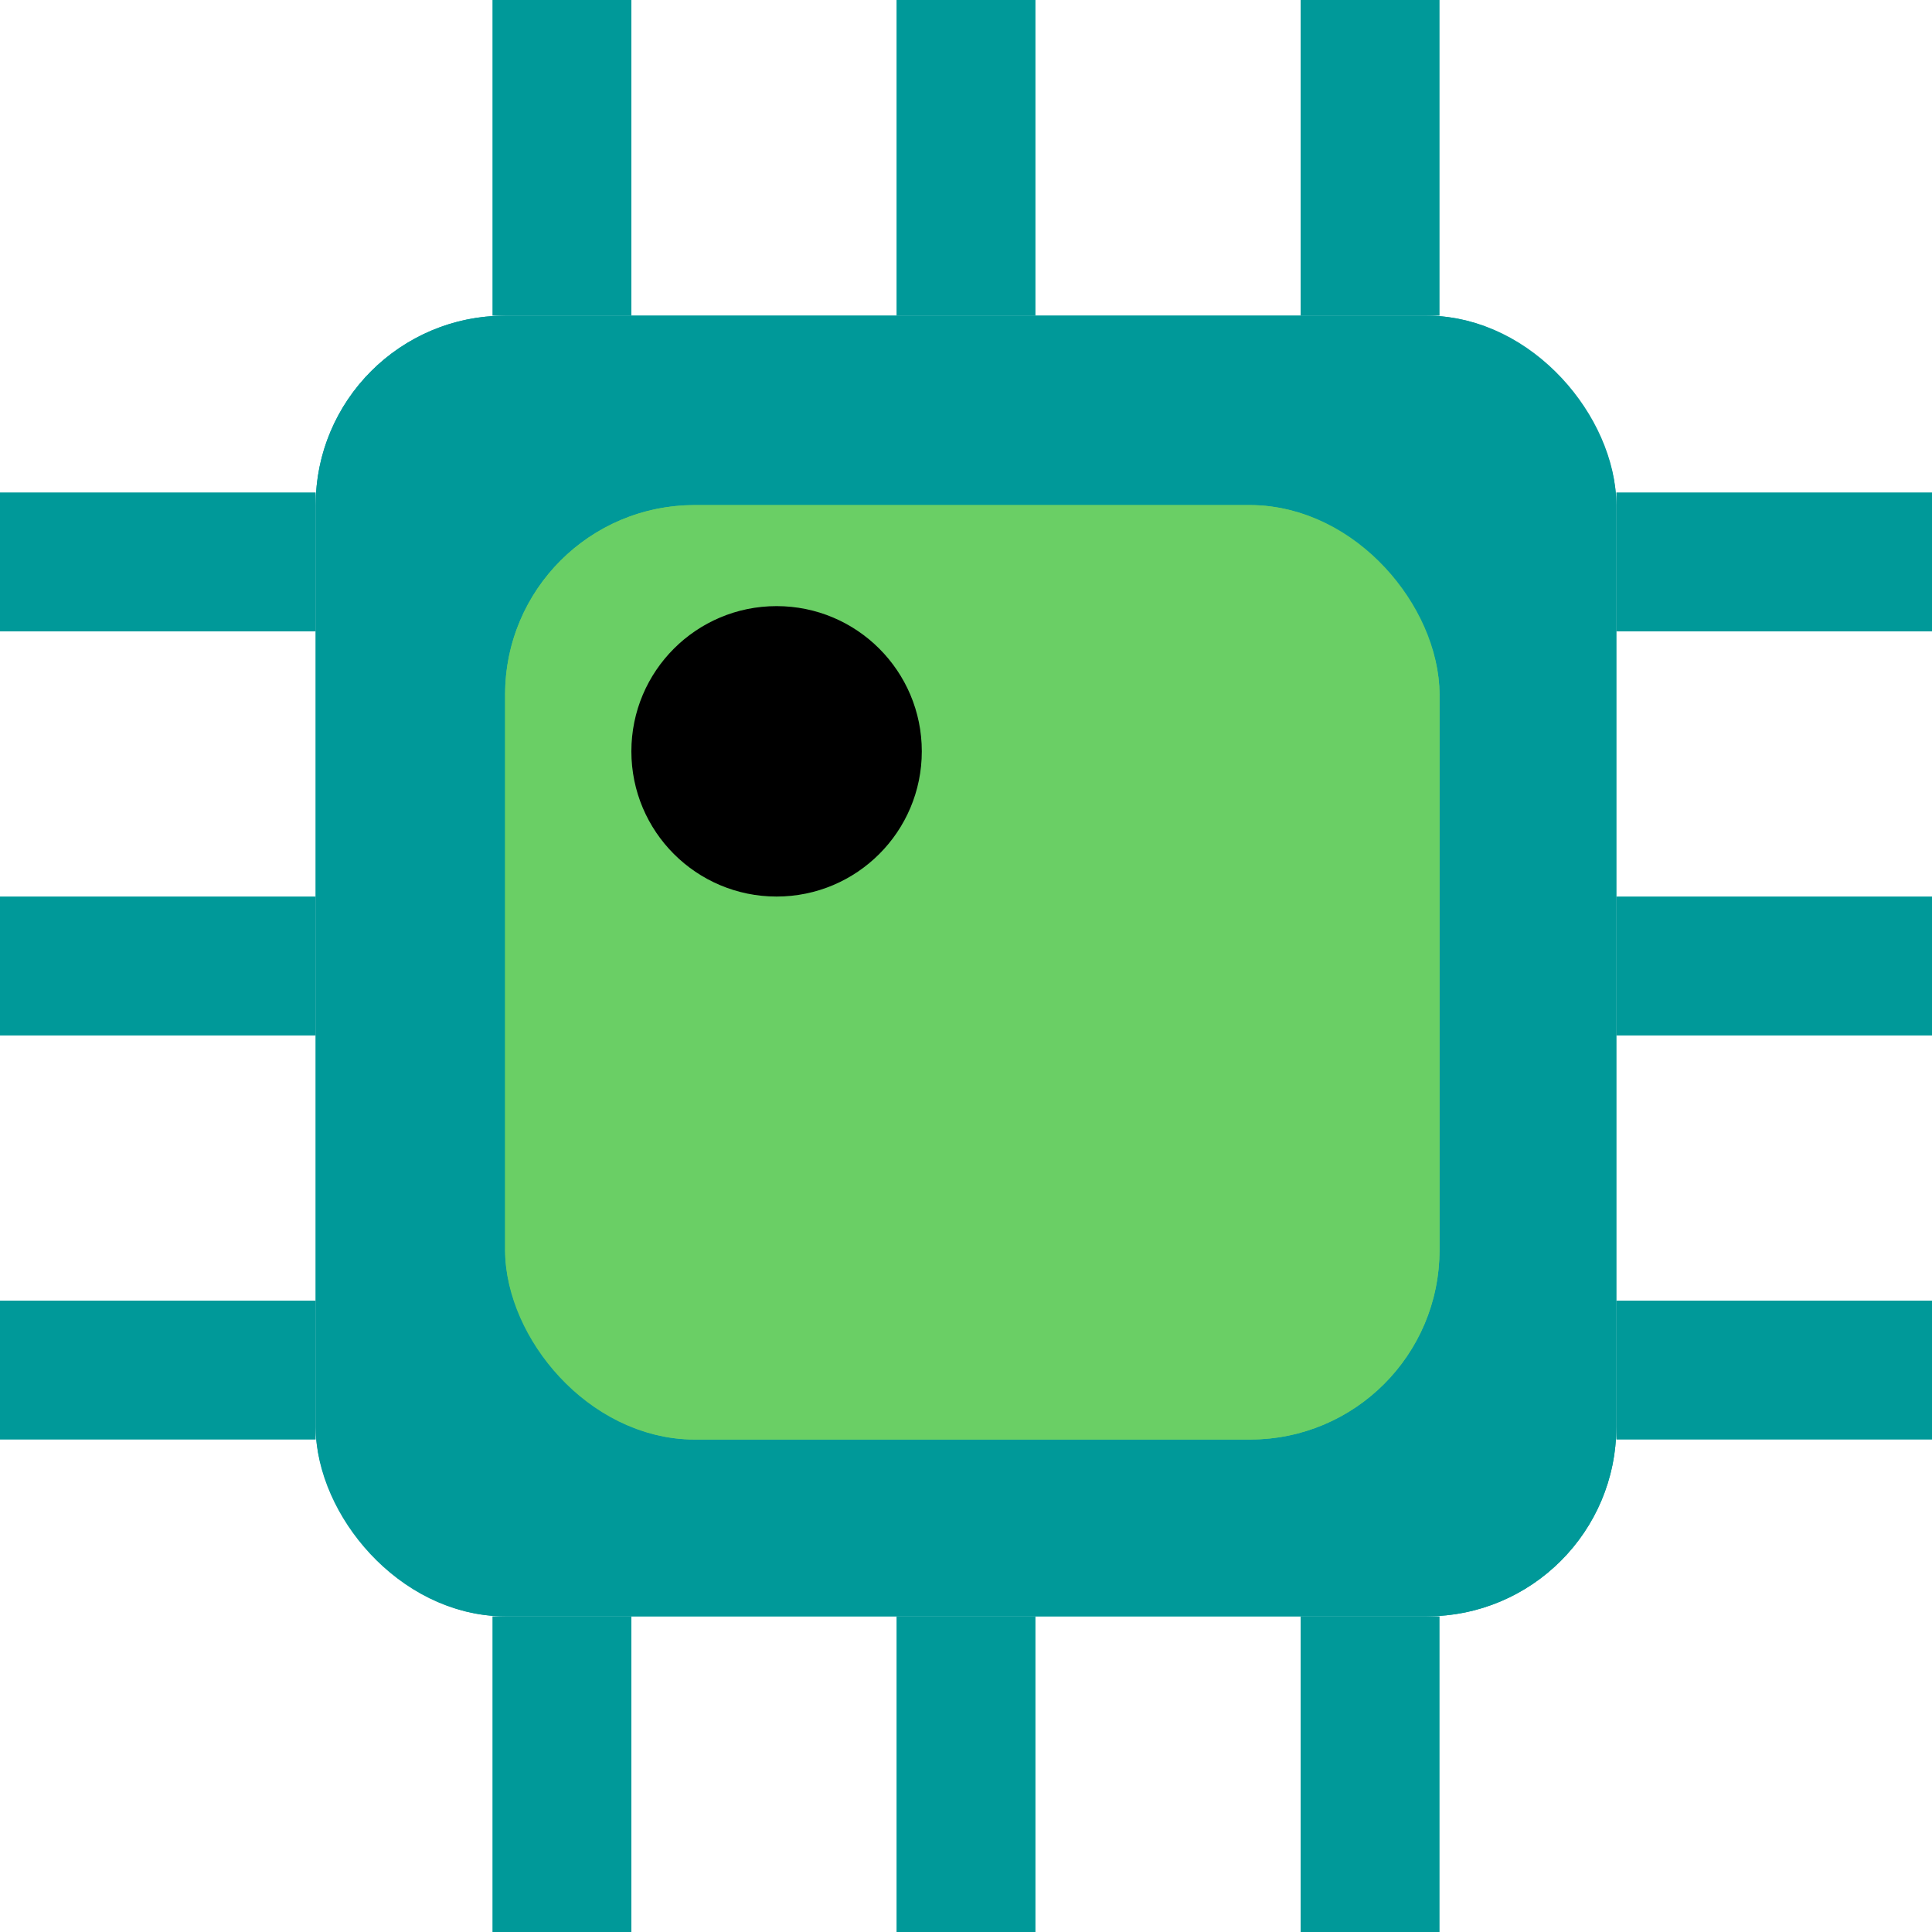
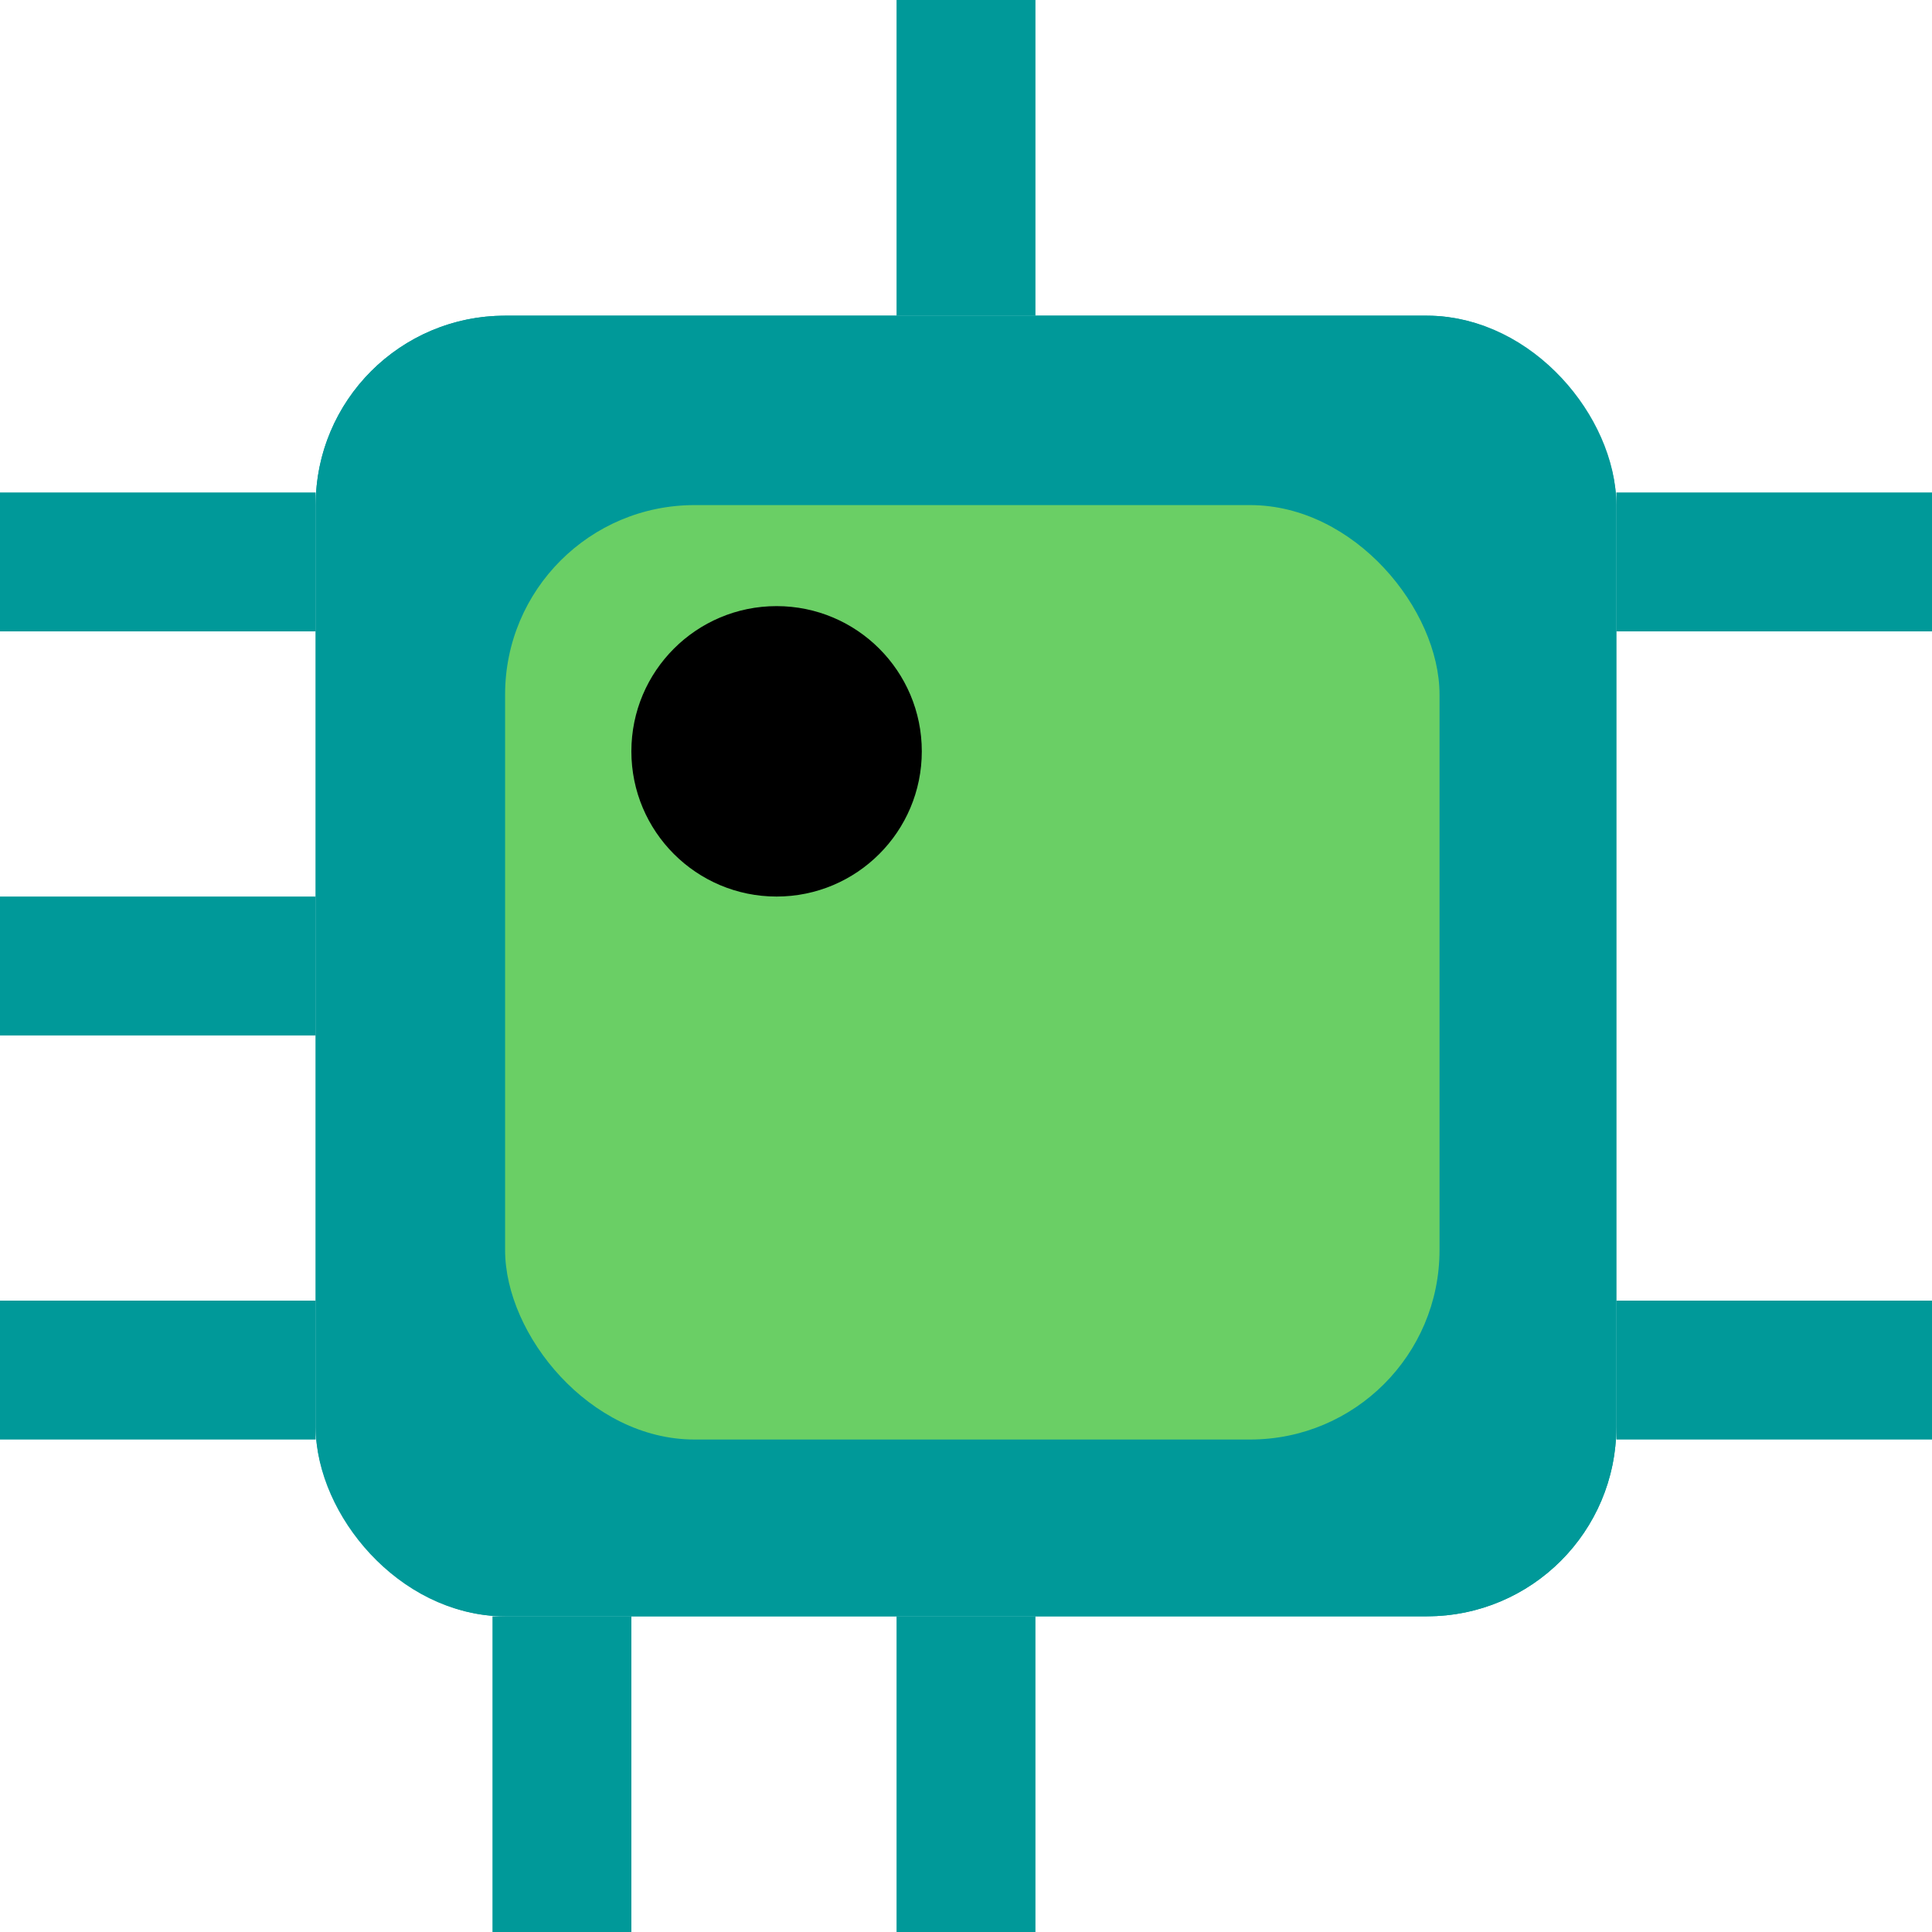
<svg xmlns="http://www.w3.org/2000/svg" width="153" height="153" viewBox="0 0 153 153" fill="none">
  <rect y="39" width="25" height="11" fill="#009999" />
  <rect y="103" width="25" height="11" fill="#009999" />
  <rect y="71" width="25" height="11" fill="#009999" />
  <rect x="128" y="39" width="25" height="11" fill="#009999" />
  <rect x="128" y="103" width="25" height="11" fill="#009999" />
-   <rect x="128" y="71" width="25" height="11" fill="#009999" />
-   <rect x="39" y="25" width="25" height="11" transform="rotate(-90 39 25)" fill="#009999" />
-   <rect x="103" y="25" width="25" height="11" transform="rotate(-90 103 25)" fill="#009999" />
  <rect x="71" y="25" width="25" height="11" transform="rotate(-90 71 25)" fill="#009999" />
  <rect x="39" y="153" width="25" height="11" transform="rotate(-90 39 153)" fill="#009999" />
-   <rect x="103" y="153" width="25" height="11" transform="rotate(-90 103 153)" fill="#009999" />
  <rect x="71" y="153" width="25" height="11" transform="rotate(-90 71 153)" fill="#009999" />
  <g filter="url(#filter0_d_187_22)">
    <rect x="25" y="25" width="103" height="103" rx="15" fill="#009999" />
    <rect x="28" y="28" width="97" height="97" rx="12" stroke="#009999" stroke-width="6" />
  </g>
  <g filter="url(#filter1_d_187_22)">
    <rect x="40" y="40" width="74" height="74" rx="15" fill="#6ACF65" />
-     <rect x="43" y="43" width="68" height="68" rx="12" stroke="#6ACF65" stroke-width="6" />
  </g>
  <circle cx="61.5" cy="59.5" r="11.5" fill="black" />
  <defs>
    <filter id="filter0_d_187_22" x="18.2" y="18.2" width="116.6" height="116.6" filterUnits="userSpaceOnUse" color-interpolation-filters="sRGB">
      <feFlood flood-opacity="0" result="BackgroundImageFix" />
      <feColorMatrix in="SourceAlpha" type="matrix" values="0 0 0 0 0 0 0 0 0 0 0 0 0 0 0 0 0 0 127 0" result="hardAlpha" />
      <feMorphology radius="1" operator="erode" in="SourceAlpha" result="effect1_dropShadow_187_22" />
      <feOffset />
      <feGaussianBlur stdDeviation="3.9" />
      <feComposite in2="hardAlpha" operator="out" />
      <feColorMatrix type="matrix" values="0 0 0 0 0.416 0 0 0 0 0.812 0 0 0 0 0.396 0 0 0 0.25 0" />
      <feBlend mode="normal" in2="BackgroundImageFix" result="effect1_dropShadow_187_22" />
      <feBlend mode="normal" in="SourceGraphic" in2="effect1_dropShadow_187_22" result="shape" />
    </filter>
    <filter id="filter1_d_187_22" x="34.4" y="34.4" width="85.2" height="85.2" filterUnits="userSpaceOnUse" color-interpolation-filters="sRGB">
      <feFlood flood-opacity="0" result="BackgroundImageFix" />
      <feColorMatrix in="SourceAlpha" type="matrix" values="0 0 0 0 0 0 0 0 0 0 0 0 0 0 0 0 0 0 127 0" result="hardAlpha" />
      <feMorphology radius="2" operator="erode" in="SourceAlpha" result="effect1_dropShadow_187_22" />
      <feOffset />
      <feGaussianBlur stdDeviation="3.8" />
      <feComposite in2="hardAlpha" operator="out" />
      <feColorMatrix type="matrix" values="0 0 0 0 0.416 0 0 0 0 0.812 0 0 0 0 0.396 0 0 0 1 0" />
      <feBlend mode="normal" in2="BackgroundImageFix" result="effect1_dropShadow_187_22" />
      <feBlend mode="normal" in="SourceGraphic" in2="effect1_dropShadow_187_22" result="shape" />
    </filter>
  </defs>
</svg>